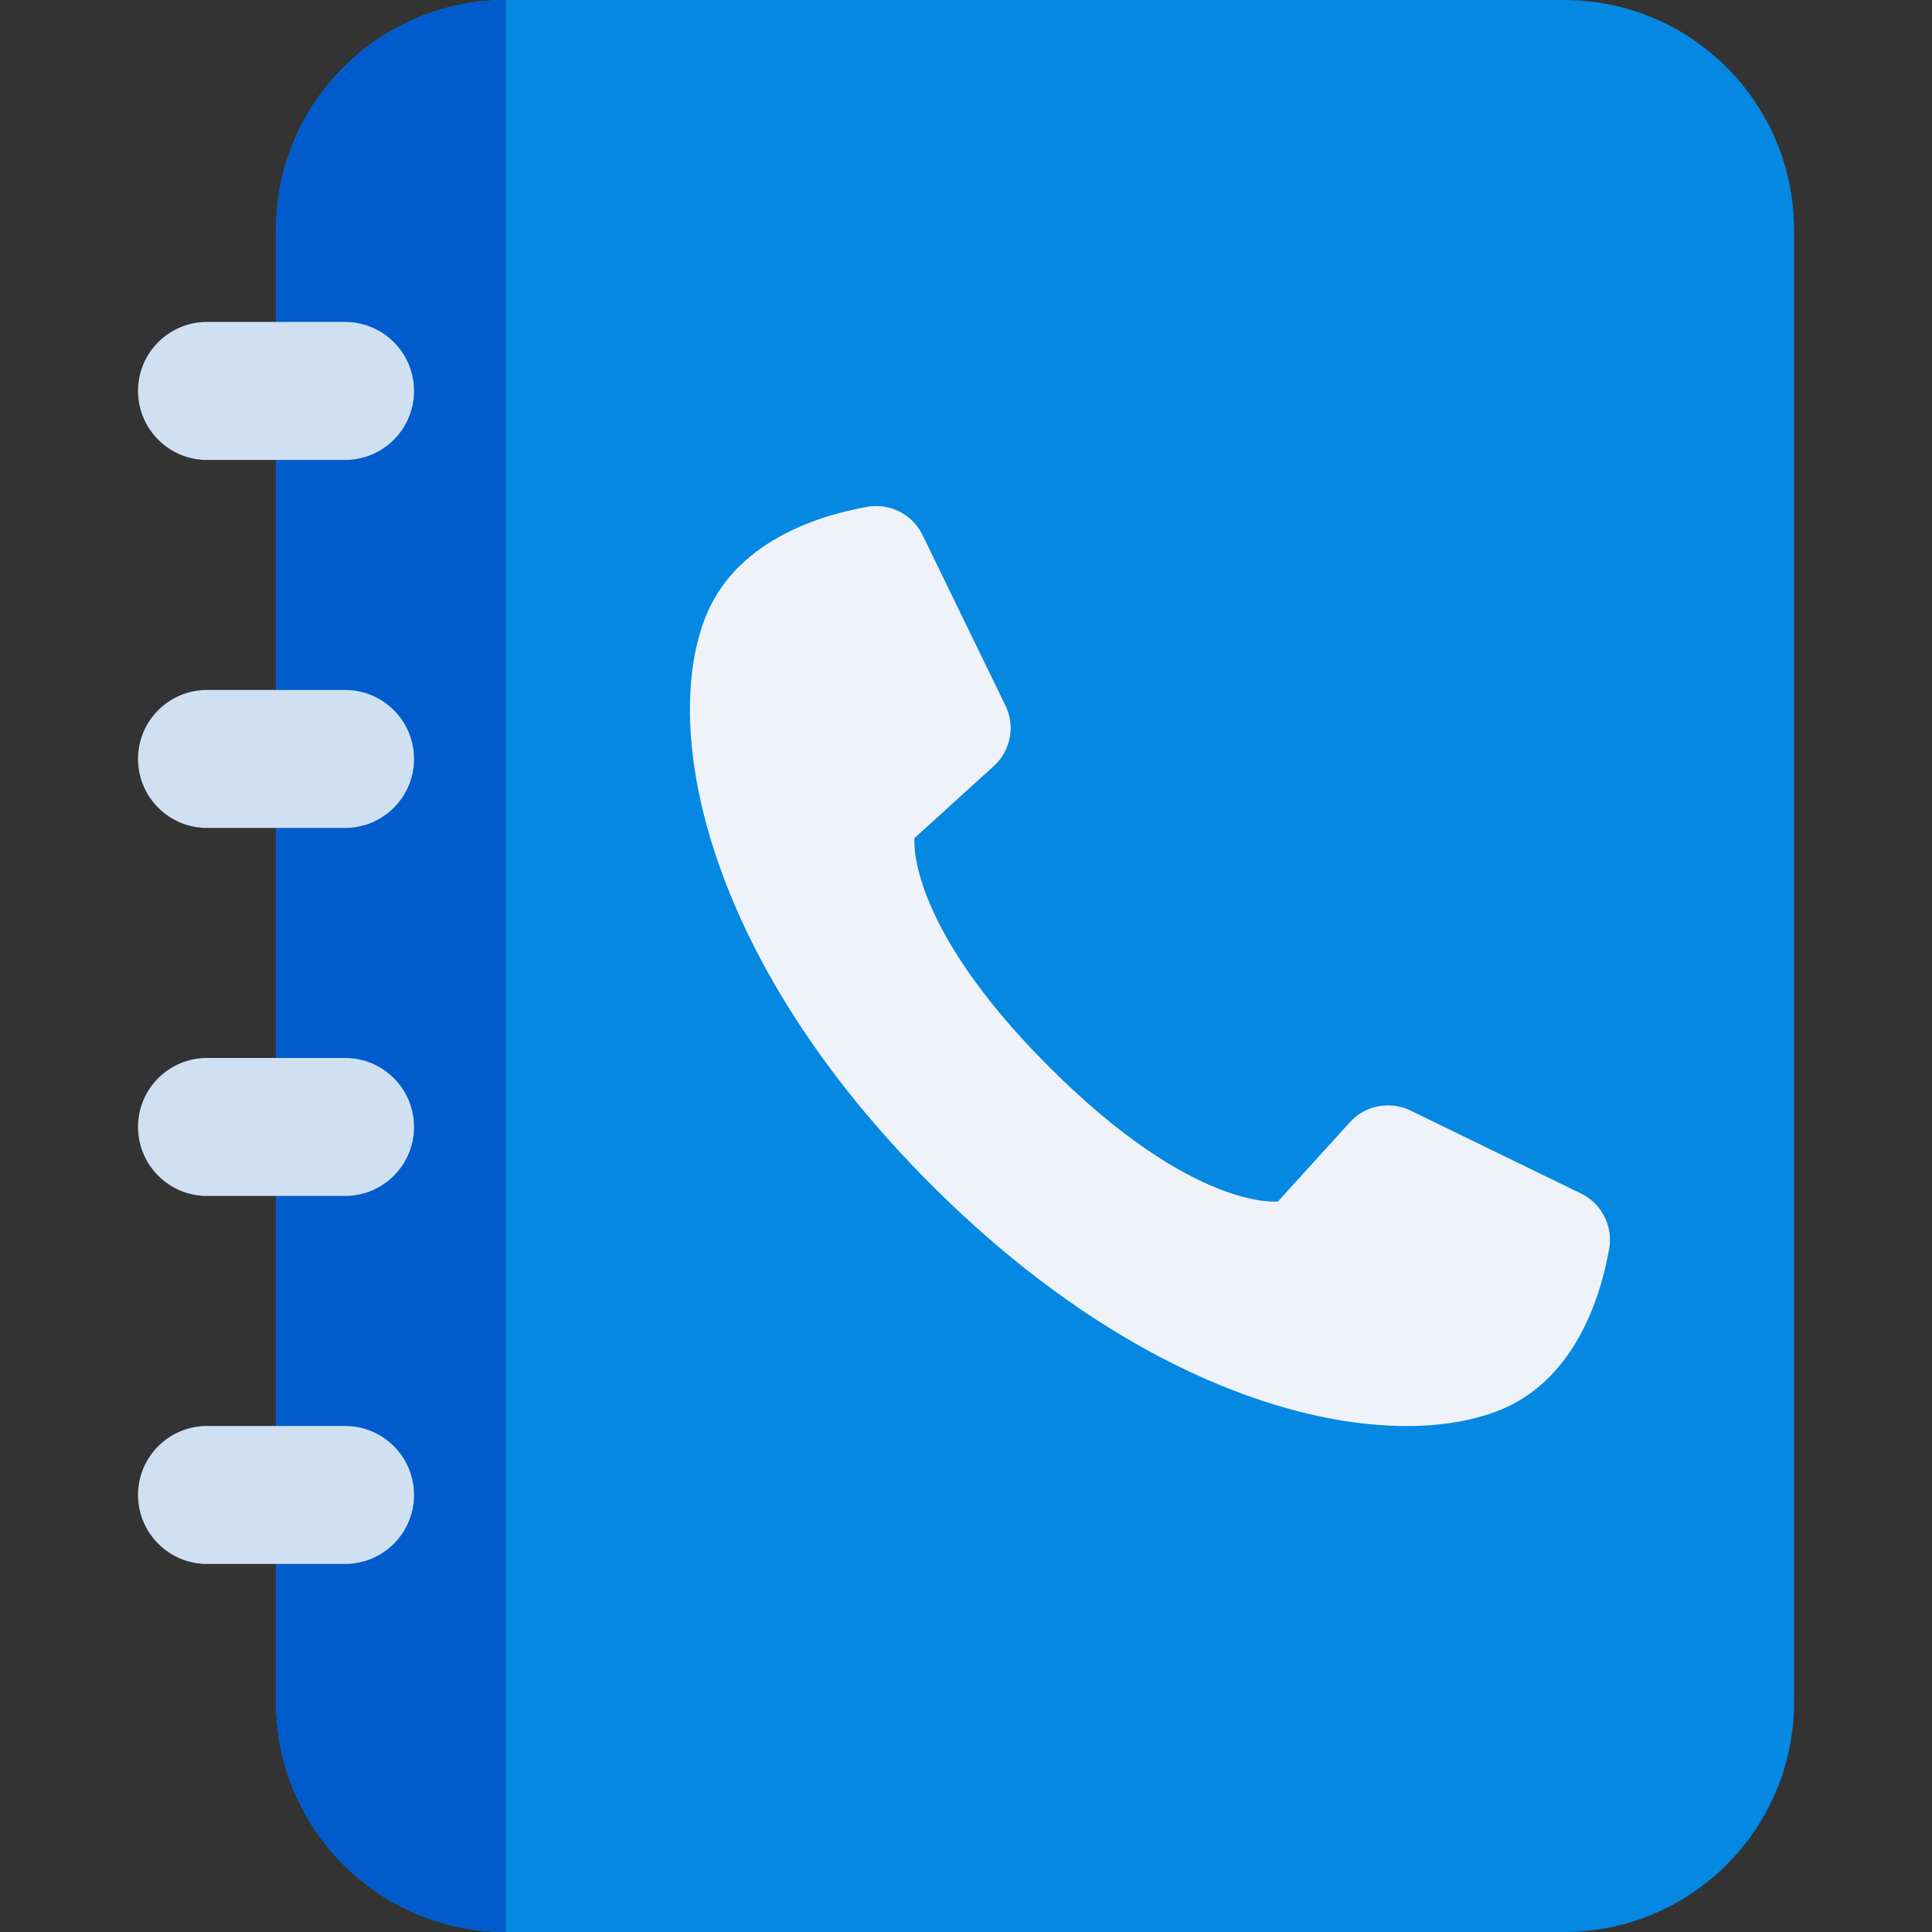
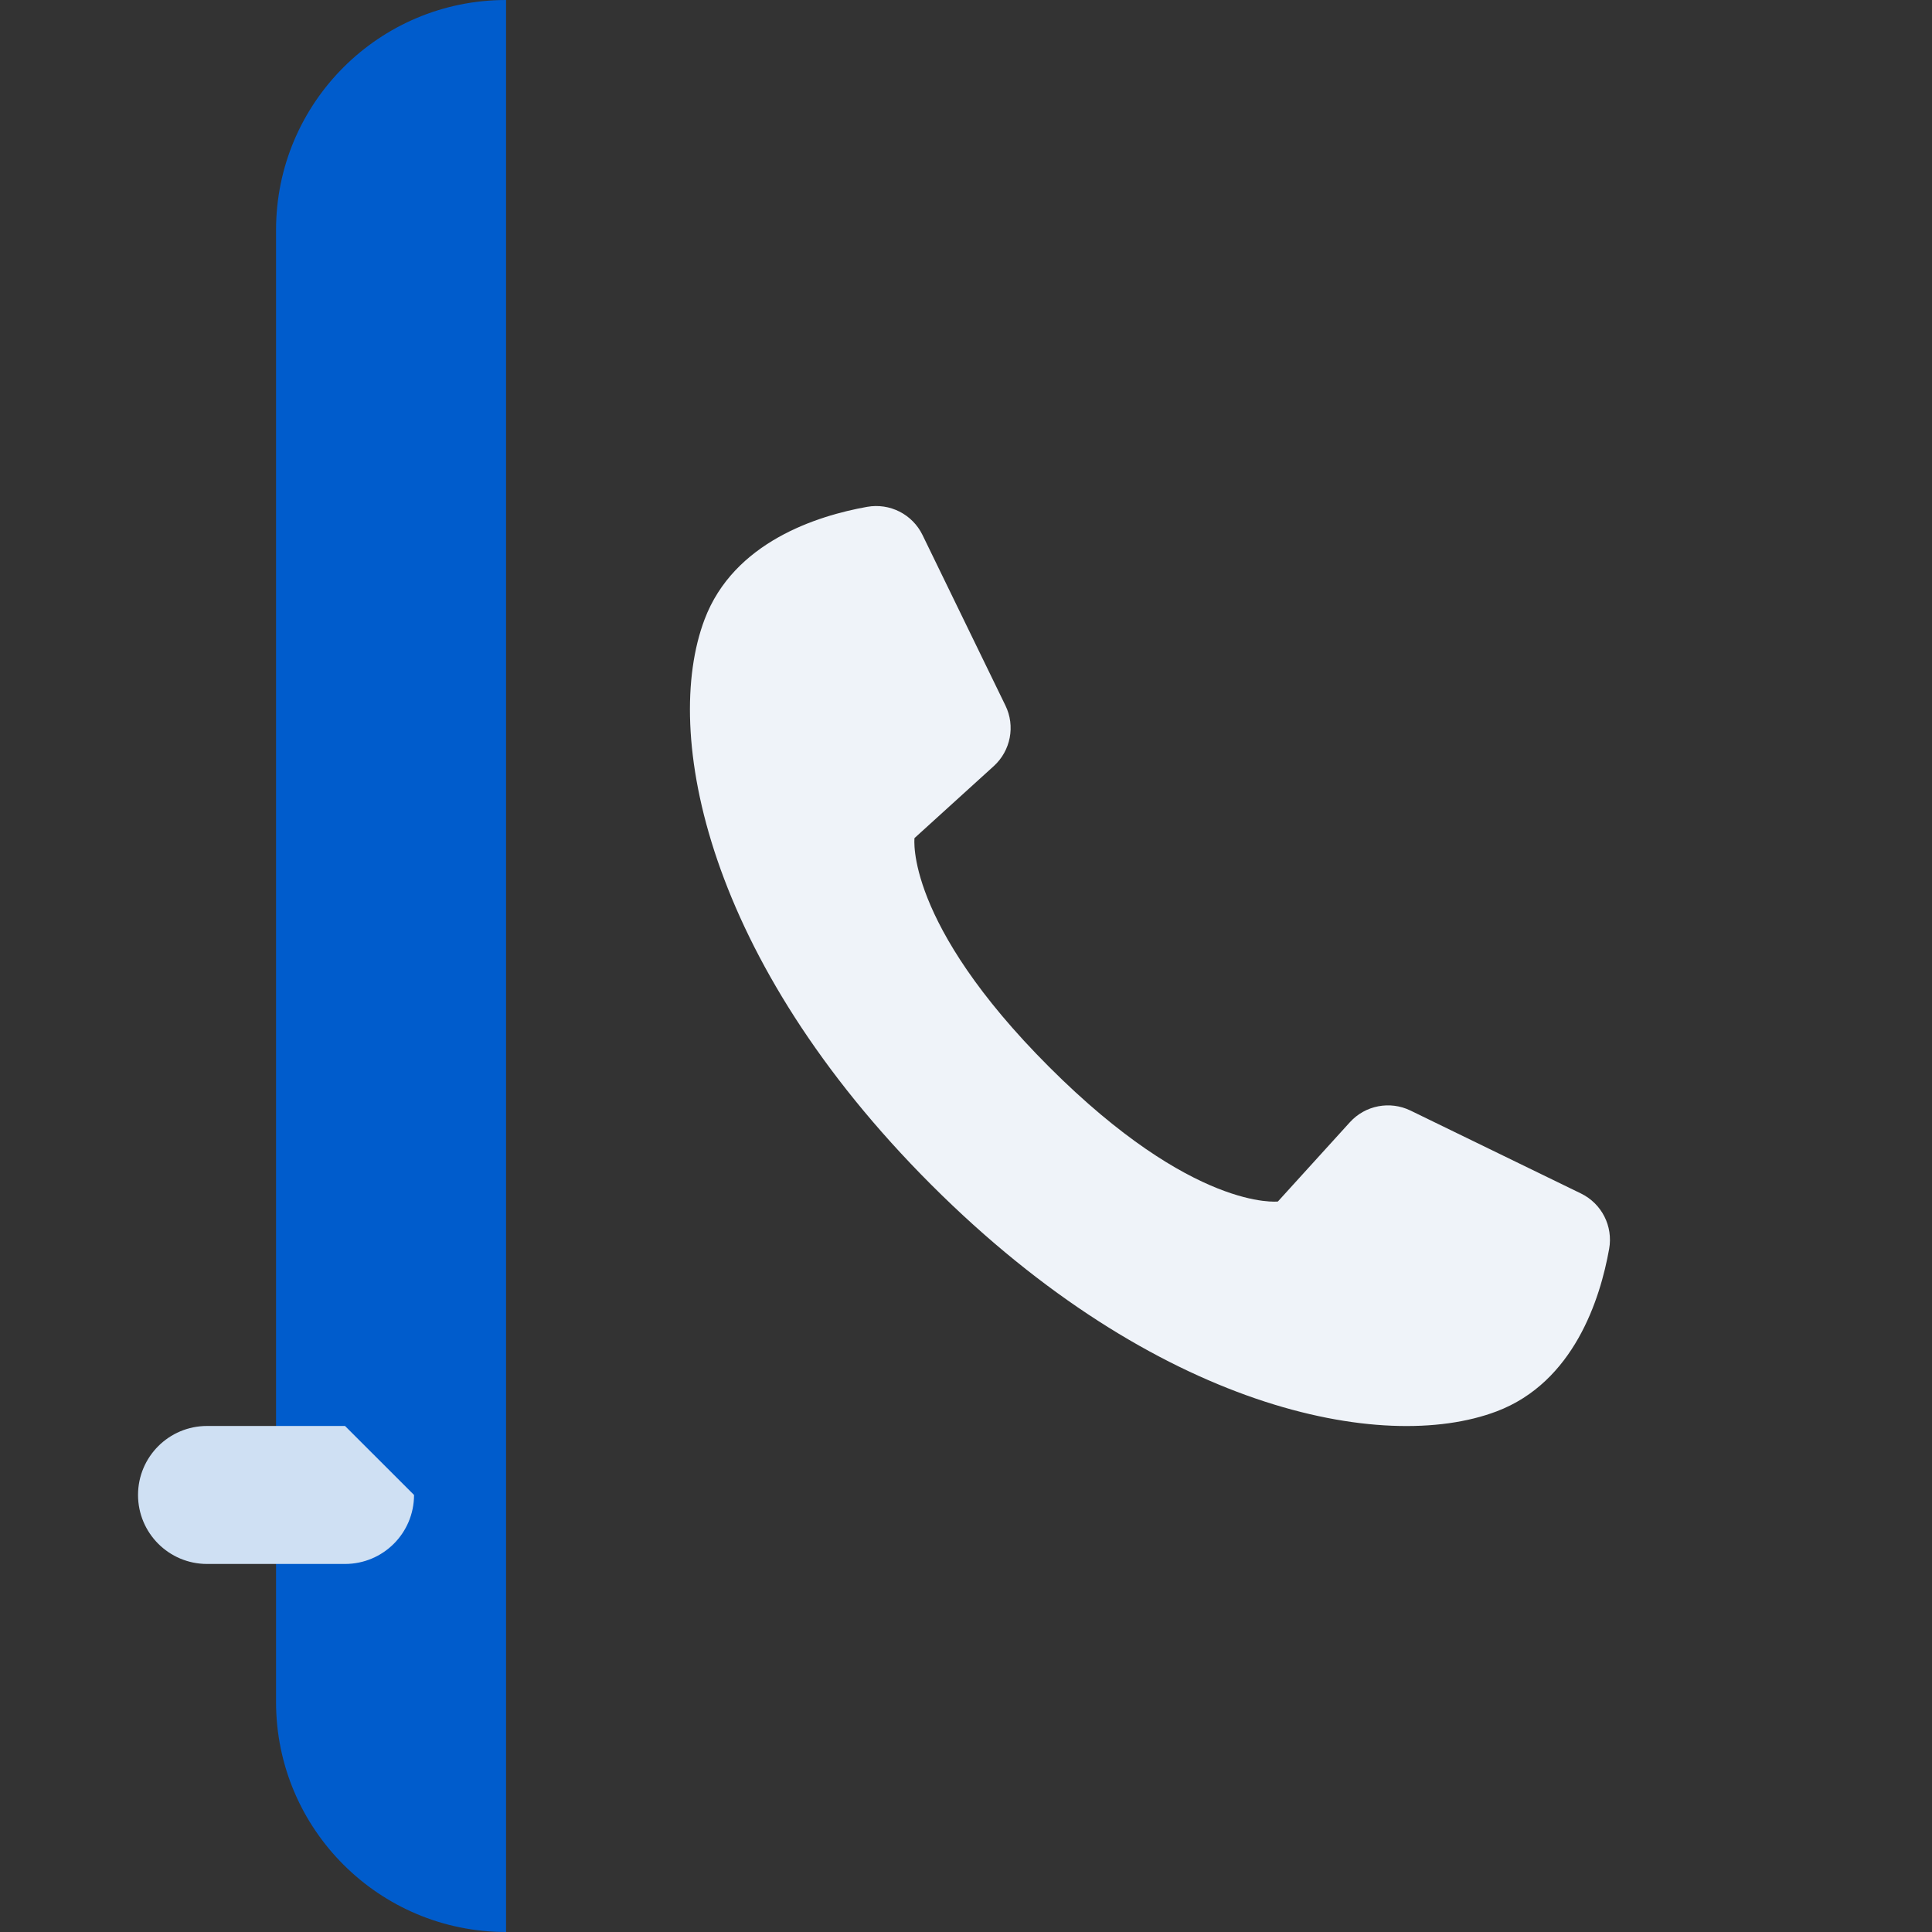
<svg xmlns="http://www.w3.org/2000/svg" width="76" height="76" viewBox="0 0 76 76" fill="none">
  <rect x="0" y="0" width="76" height="76" fill="#333333" stroke="none" />
-   <path d="M61.526 0H19.907C14.91 0 10.859 4.051 10.859 9.048V66.952C10.859 71.949 14.91 76 19.907 76H61.526C66.523 76 70.574 71.949 70.574 66.952V9.048C70.574 4.051 66.523 0 61.526 0Z" fill="#0588E2" />
  <path d="M10.859 9.048V66.952C10.859 71.948 14.911 76 19.907 76V0C14.911 0 10.859 4.052 10.859 9.048Z" fill="#005CCC" />
-   <path d="M13.572 12.664H8.144C6.645 12.664 5.43 13.879 5.43 15.378C5.43 16.877 6.645 18.093 8.144 18.093H13.572C15.072 18.093 16.287 16.877 16.287 15.378C16.287 13.879 15.072 12.664 13.572 12.664Z" fill="#CFE0F3" />
-   <path d="M13.572 27.141H8.144C6.645 27.141 5.43 28.356 5.43 29.855C5.43 31.354 6.645 32.569 8.144 32.569H13.572C15.072 32.569 16.287 31.354 16.287 29.855C16.287 28.356 15.072 27.141 13.572 27.141Z" fill="#CFE0F3" />
-   <path d="M13.572 41.617H8.144C6.645 41.617 5.43 42.832 5.43 44.331C5.43 45.831 6.645 47.046 8.144 47.046H13.572C15.072 47.046 16.287 45.831 16.287 44.331C16.287 42.832 15.072 41.617 13.572 41.617Z" fill="#CFE0F3" />
-   <path d="M13.572 56.094H8.144C6.645 56.094 5.43 57.309 5.43 58.808C5.43 60.307 6.645 61.522 8.144 61.522H13.572C15.072 61.522 16.287 60.307 16.287 58.808C16.287 57.309 15.072 56.094 13.572 56.094Z" fill="#CFE0F3" />
+   <path d="M13.572 56.094H8.144C6.645 56.094 5.43 57.309 5.43 58.808C5.43 60.307 6.645 61.522 8.144 61.522H13.572C15.072 61.522 16.287 60.307 16.287 58.808Z" fill="#CFE0F3" />
  <path d="M41.269 41.969C35.58 36.28 35.974 32.968 35.974 32.968L39.094 30.135C39.758 29.53 39.946 28.56 39.551 27.753L36.289 21.045C35.891 20.229 35.004 19.779 34.11 19.938C32.141 20.289 28.864 21.324 27.715 24.369C26.029 28.837 27.782 37.755 36.633 46.605C45.483 55.455 54.4 57.209 58.868 55.522C61.913 54.373 62.95 51.096 63.3 49.127C63.459 48.233 63.008 47.347 62.192 46.949L55.484 43.686C54.677 43.294 53.706 43.48 53.103 44.144L50.269 47.264C50.269 47.264 46.958 47.658 41.269 41.969Z" fill="#EFF3F9" />
</svg>